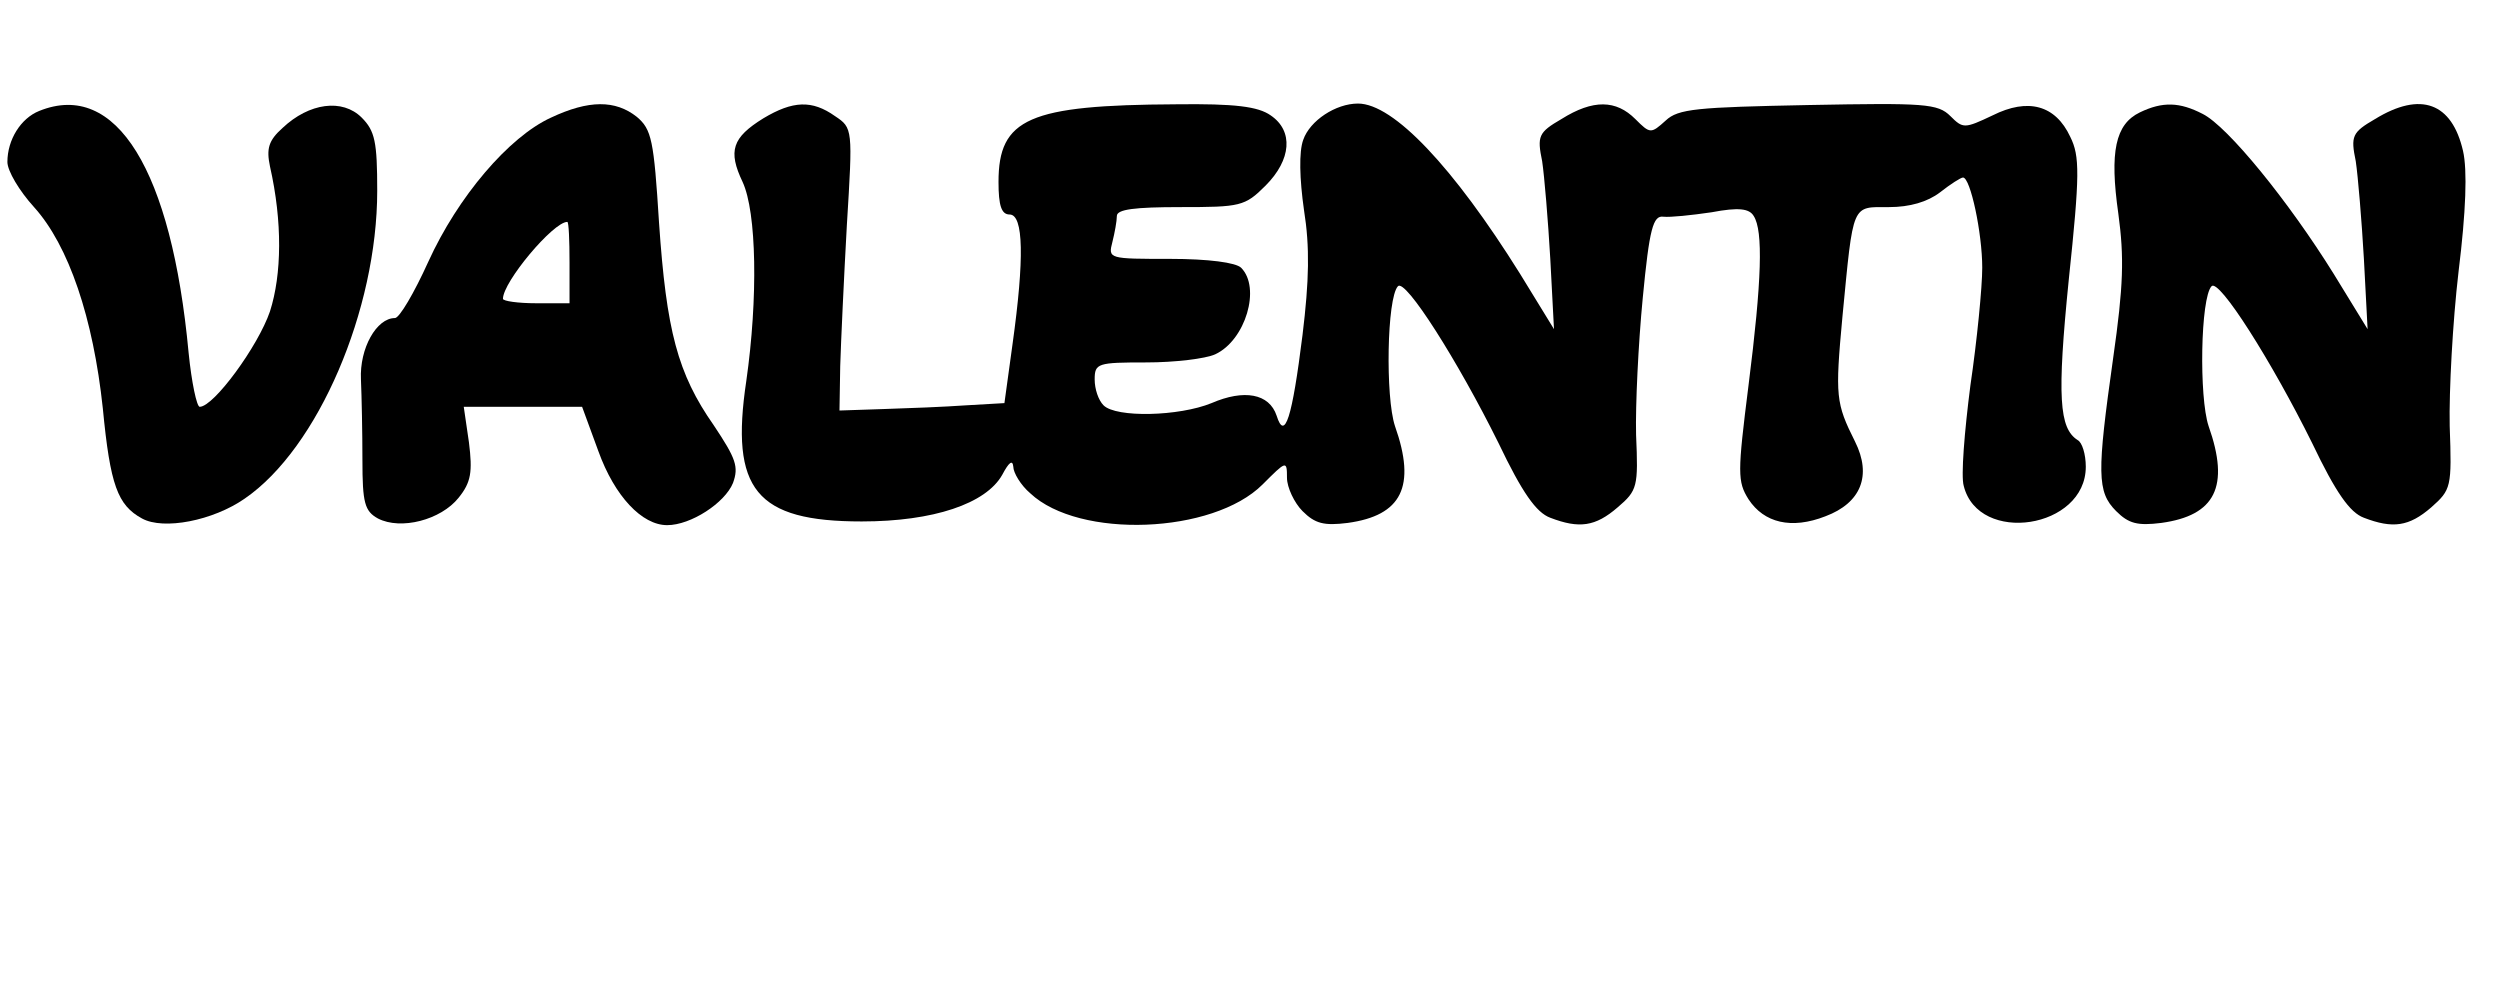
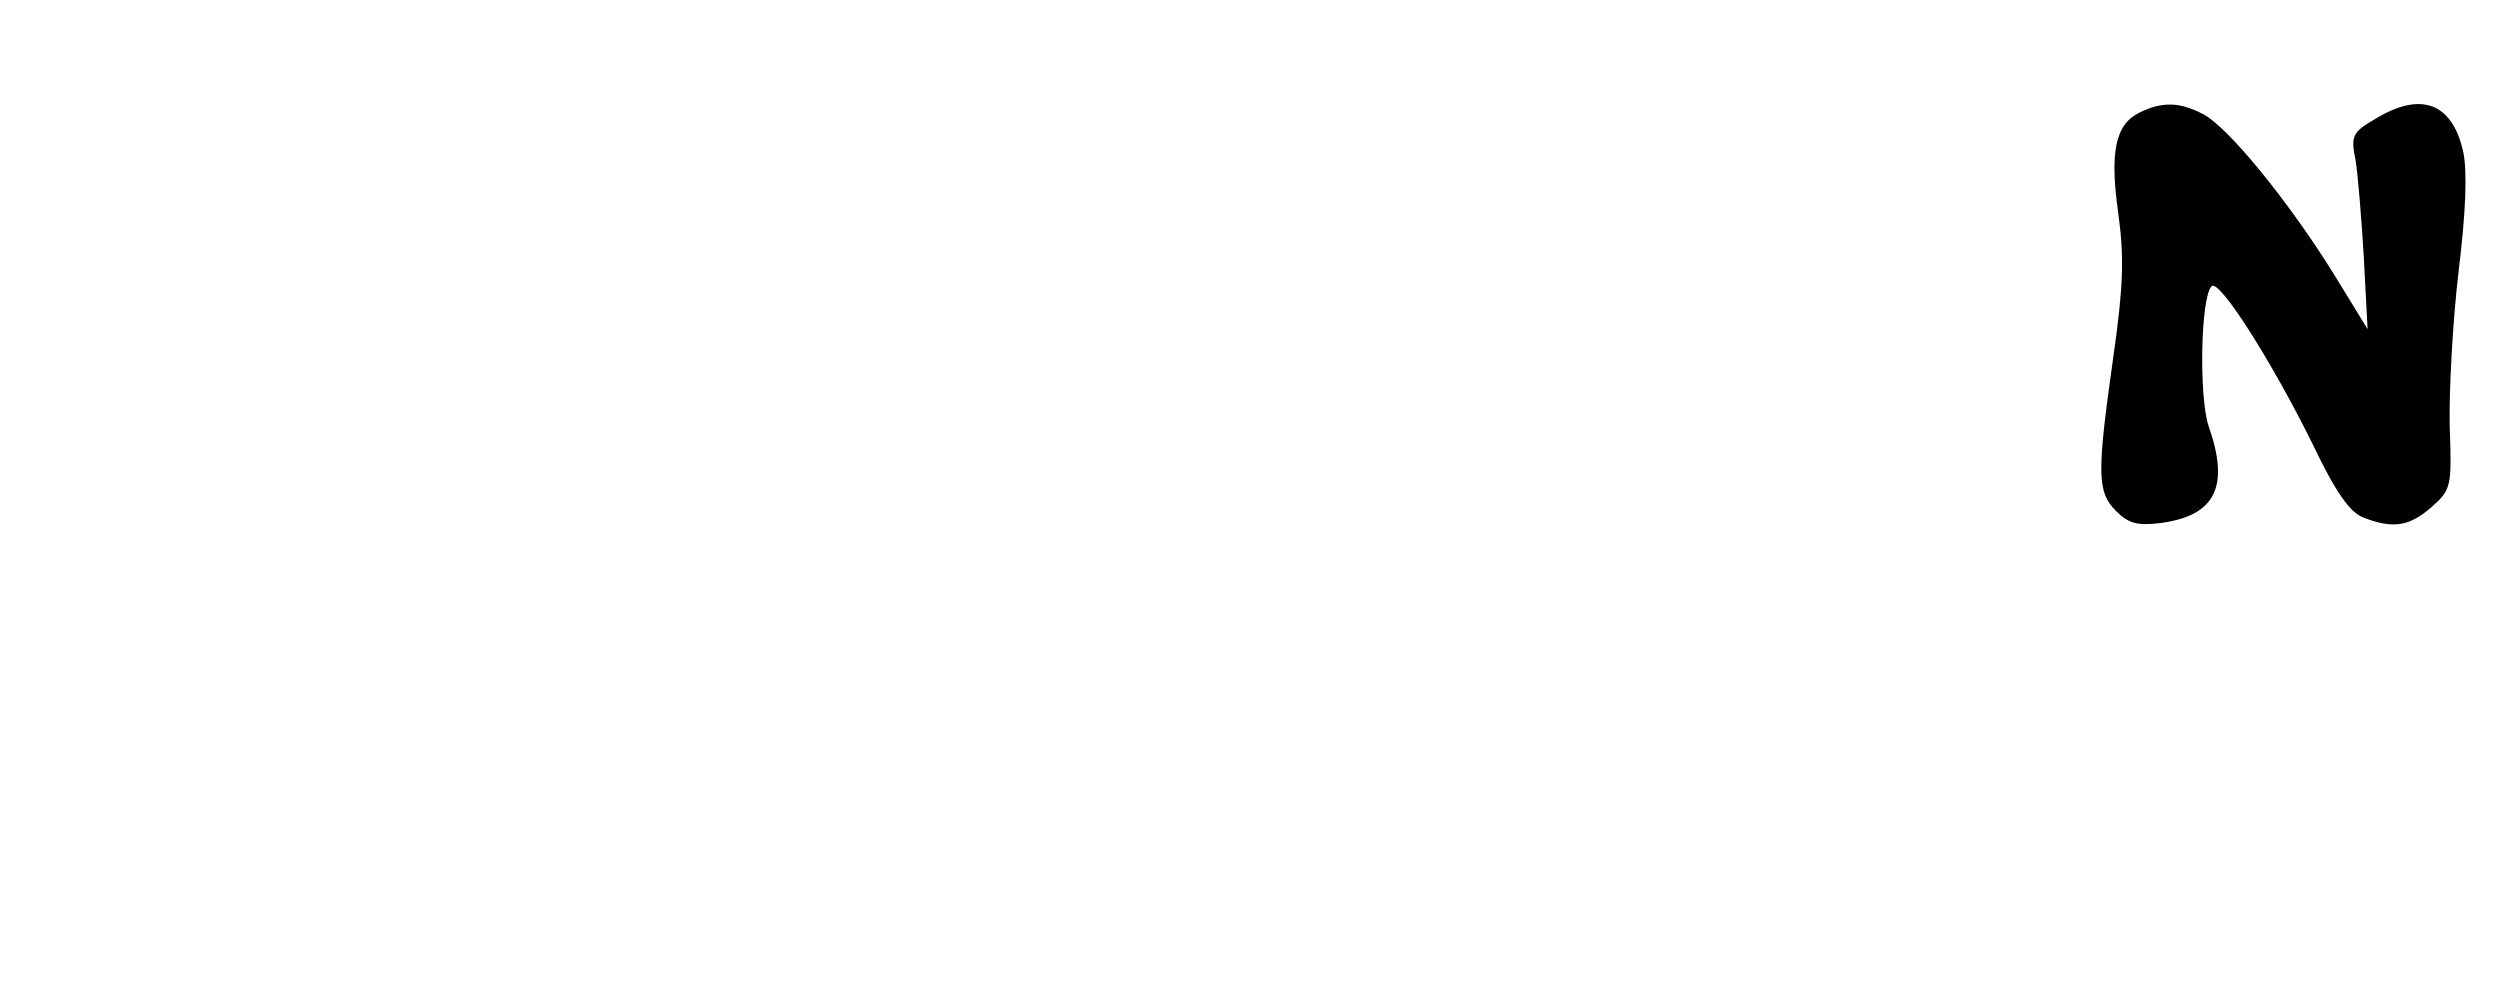
<svg xmlns="http://www.w3.org/2000/svg" version="1.0" width="338pt" height="133pt" viewBox="0 0 338 133" preserveAspectRatio="xMidYMid meet">
  <g transform="translate(0,133) scale(0.1,-0.1)" fill="#000000" stroke="none">
-     <path d="M53 1180 c-25 -10 -43 -39 -43 -69 0 -12 16 -39 36 -61 47 -52 80 -150 93 -272 10 -104 20 -131 53 -149 29 -16 96 -3 139 27 99 68 179 255 179 416 0 66 -3 81 -21 99 -26 26 -71 20 -107 -14 -19 -17 -22 -28 -17 -52 17 -75 16 -146 0 -196 -16 -47 -76 -129 -95 -129 -4 0 -11 33 -15 73 -23 247 -98 369 -202 327z" />
-     <path d="M745 1171 c-57 -26 -126 -107 -166 -195 -19 -42 -39 -76 -45 -76 -25 0 -48 -41 -46 -83 1 -23 2 -72 2 -109 0 -58 3 -69 21 -79 31 -16 85 -2 109 28 17 21 19 35 14 75 l-7 48 80 0 80 0 22 -60 c22 -61 59 -100 93 -100 32 0 78 30 89 57 8 22 4 33 -26 78 -49 70 -64 128 -74 274 -7 112 -10 126 -30 143 -29 23 -65 23 -116 -1z m25 -196 l0 -55 -45 0 c-25 0 -45 3 -45 6 0 23 68 104 87 104 2 0 3 -25 3 -55z" />
-     <path d="M1032 1170 c-42 -26 -48 -44 -28 -86 19 -41 21 -157 5 -269 -22 -147 13 -190 156 -190 97 0 168 24 190 63 9 17 14 21 15 11 0 -8 10 -25 23 -36 66 -62 247 -55 314 12 32 32 33 33 33 9 0 -13 10 -34 21 -45 17 -17 29 -20 61 -16 73 10 93 49 64 131 -13 39 -11 173 4 189 10 11 81 -101 136 -212 32 -67 51 -94 70 -101 39 -15 61 -12 91 14 27 23 28 28 25 98 -1 40 3 123 9 185 9 94 14 112 28 110 9 -1 38 2 65 6 37 7 51 5 57 -5 13 -20 11 -87 -7 -229 -15 -119 -15 -130 0 -154 21 -32 58 -41 104 -23 48 18 63 55 40 101 -26 52 -27 61 -17 169 15 155 12 148 63 148 28 0 52 7 69 20 14 11 28 20 31 20 10 0 26 -75 26 -122 0 -26 -7 -98 -16 -159 -8 -62 -13 -123 -9 -136 20 -80 165 -58 165 26 0 17 -5 33 -11 36 -25 16 -28 58 -12 217 15 142 15 167 2 193 -20 43 -57 53 -105 29 -38 -18 -40 -18 -57 -1 -17 17 -35 18 -192 15 -151 -3 -176 -5 -193 -21 -20 -18 -21 -18 -41 2 -26 26 -57 27 -100 0 -31 -18 -33 -23 -26 -57 3 -20 8 -80 11 -132 l5 -95 -46 75 c-90 144 -171 230 -219 230 -30 0 -65 -23 -74 -49 -6 -16 -5 -53 1 -95 8 -50 7 -95 -2 -169 -14 -112 -24 -144 -35 -109 -10 30 -44 36 -88 17 -44 -18 -129 -20 -146 -3 -7 7 -12 22 -12 35 0 22 4 23 70 23 38 0 80 5 93 11 41 19 62 90 35 117 -7 7 -44 12 -96 12 -83 0 -84 0 -78 23 3 12 6 28 6 35 0 9 24 12 86 12 81 0 87 1 115 29 35 35 38 74 7 95 -17 12 -48 16 -128 15 -199 -1 -240 -19 -240 -105 0 -32 4 -44 15 -44 19 0 20 -60 4 -175 l-11 -80 -52 -3 c-28 -2 -78 -4 -111 -5 l-60 -2 1 60 c1 33 5 119 9 191 8 130 8 131 -16 147 -31 22 -57 21 -97 -3z" />
    <path d="M2893 1178 c-33 -16 -41 -53 -29 -137 8 -59 7 -97 -7 -195 -22 -156 -22 -181 4 -207 17 -17 29 -20 61 -16 73 10 93 49 64 131 -13 39 -11 173 4 189 10 11 81 -101 136 -212 32 -67 51 -94 70 -101 39 -15 61 -12 91 14 27 24 28 27 25 110 -1 47 4 141 12 209 10 81 12 137 6 163 -15 65 -57 81 -119 43 -31 -18 -33 -23 -26 -57 3 -20 8 -80 11 -132 l5 -95 -46 75 c-61 98 -143 199 -177 216 -31 16 -54 17 -85 2z" />
  </g>
</svg>